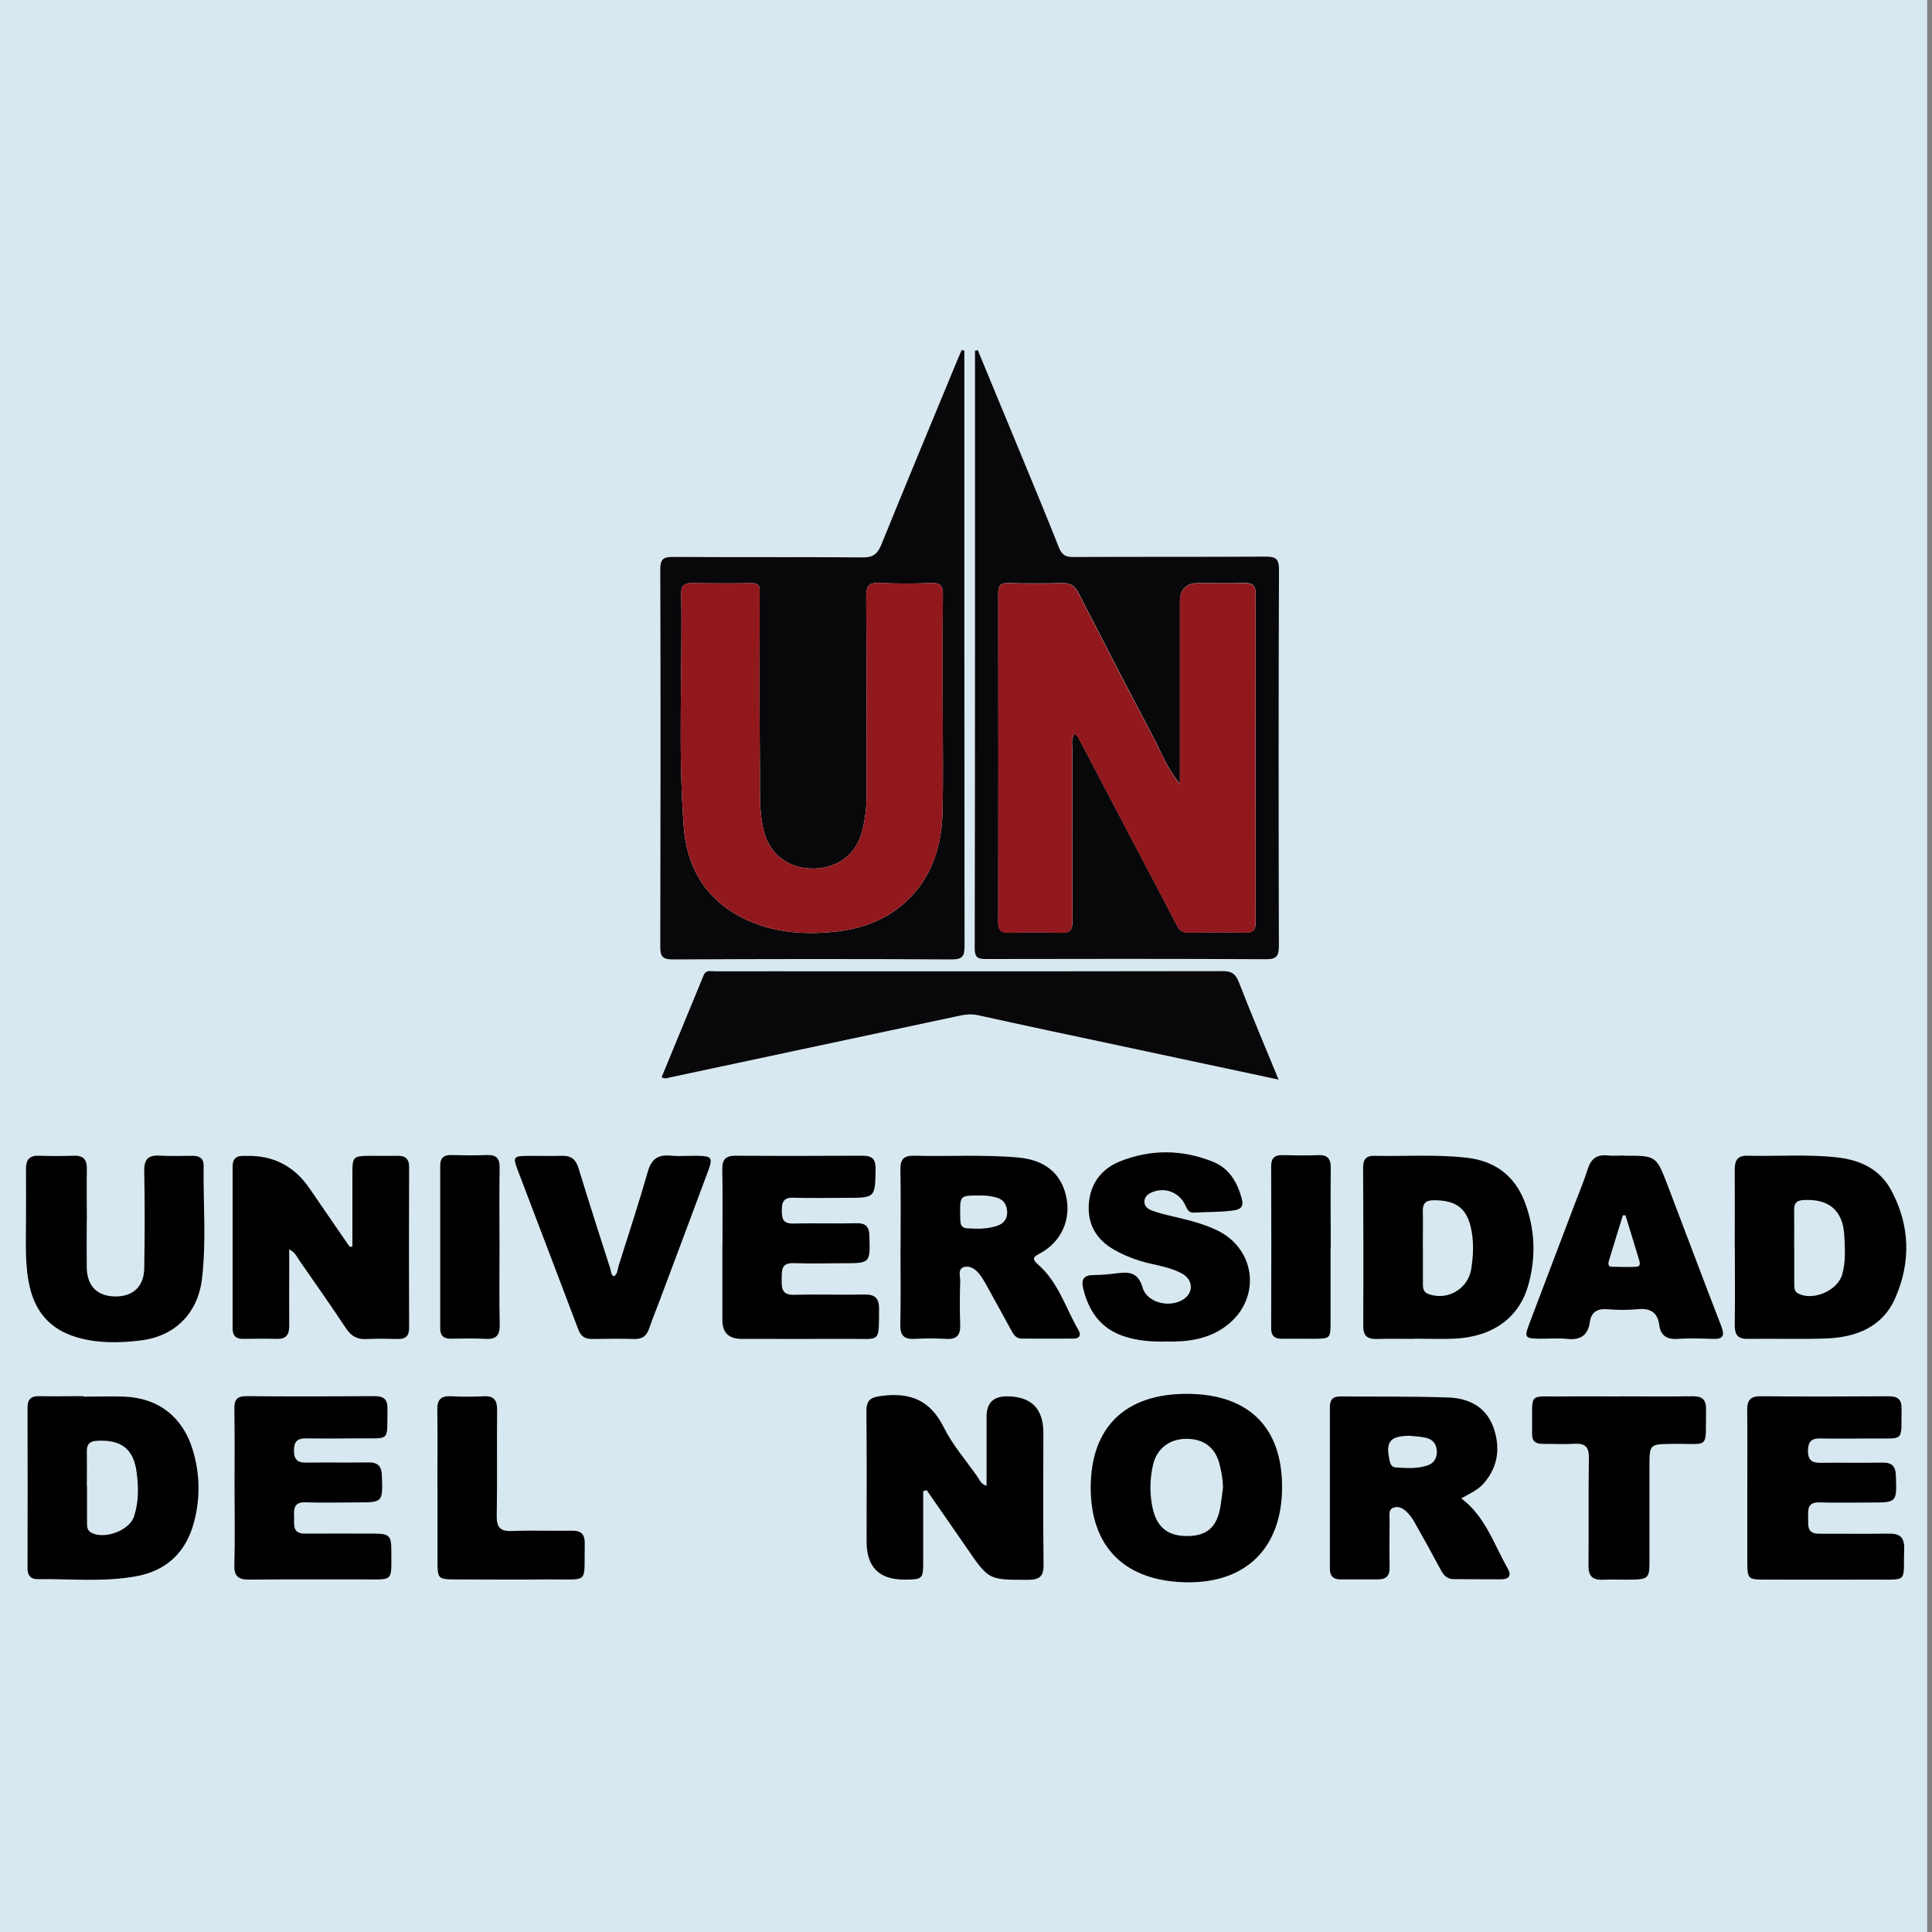
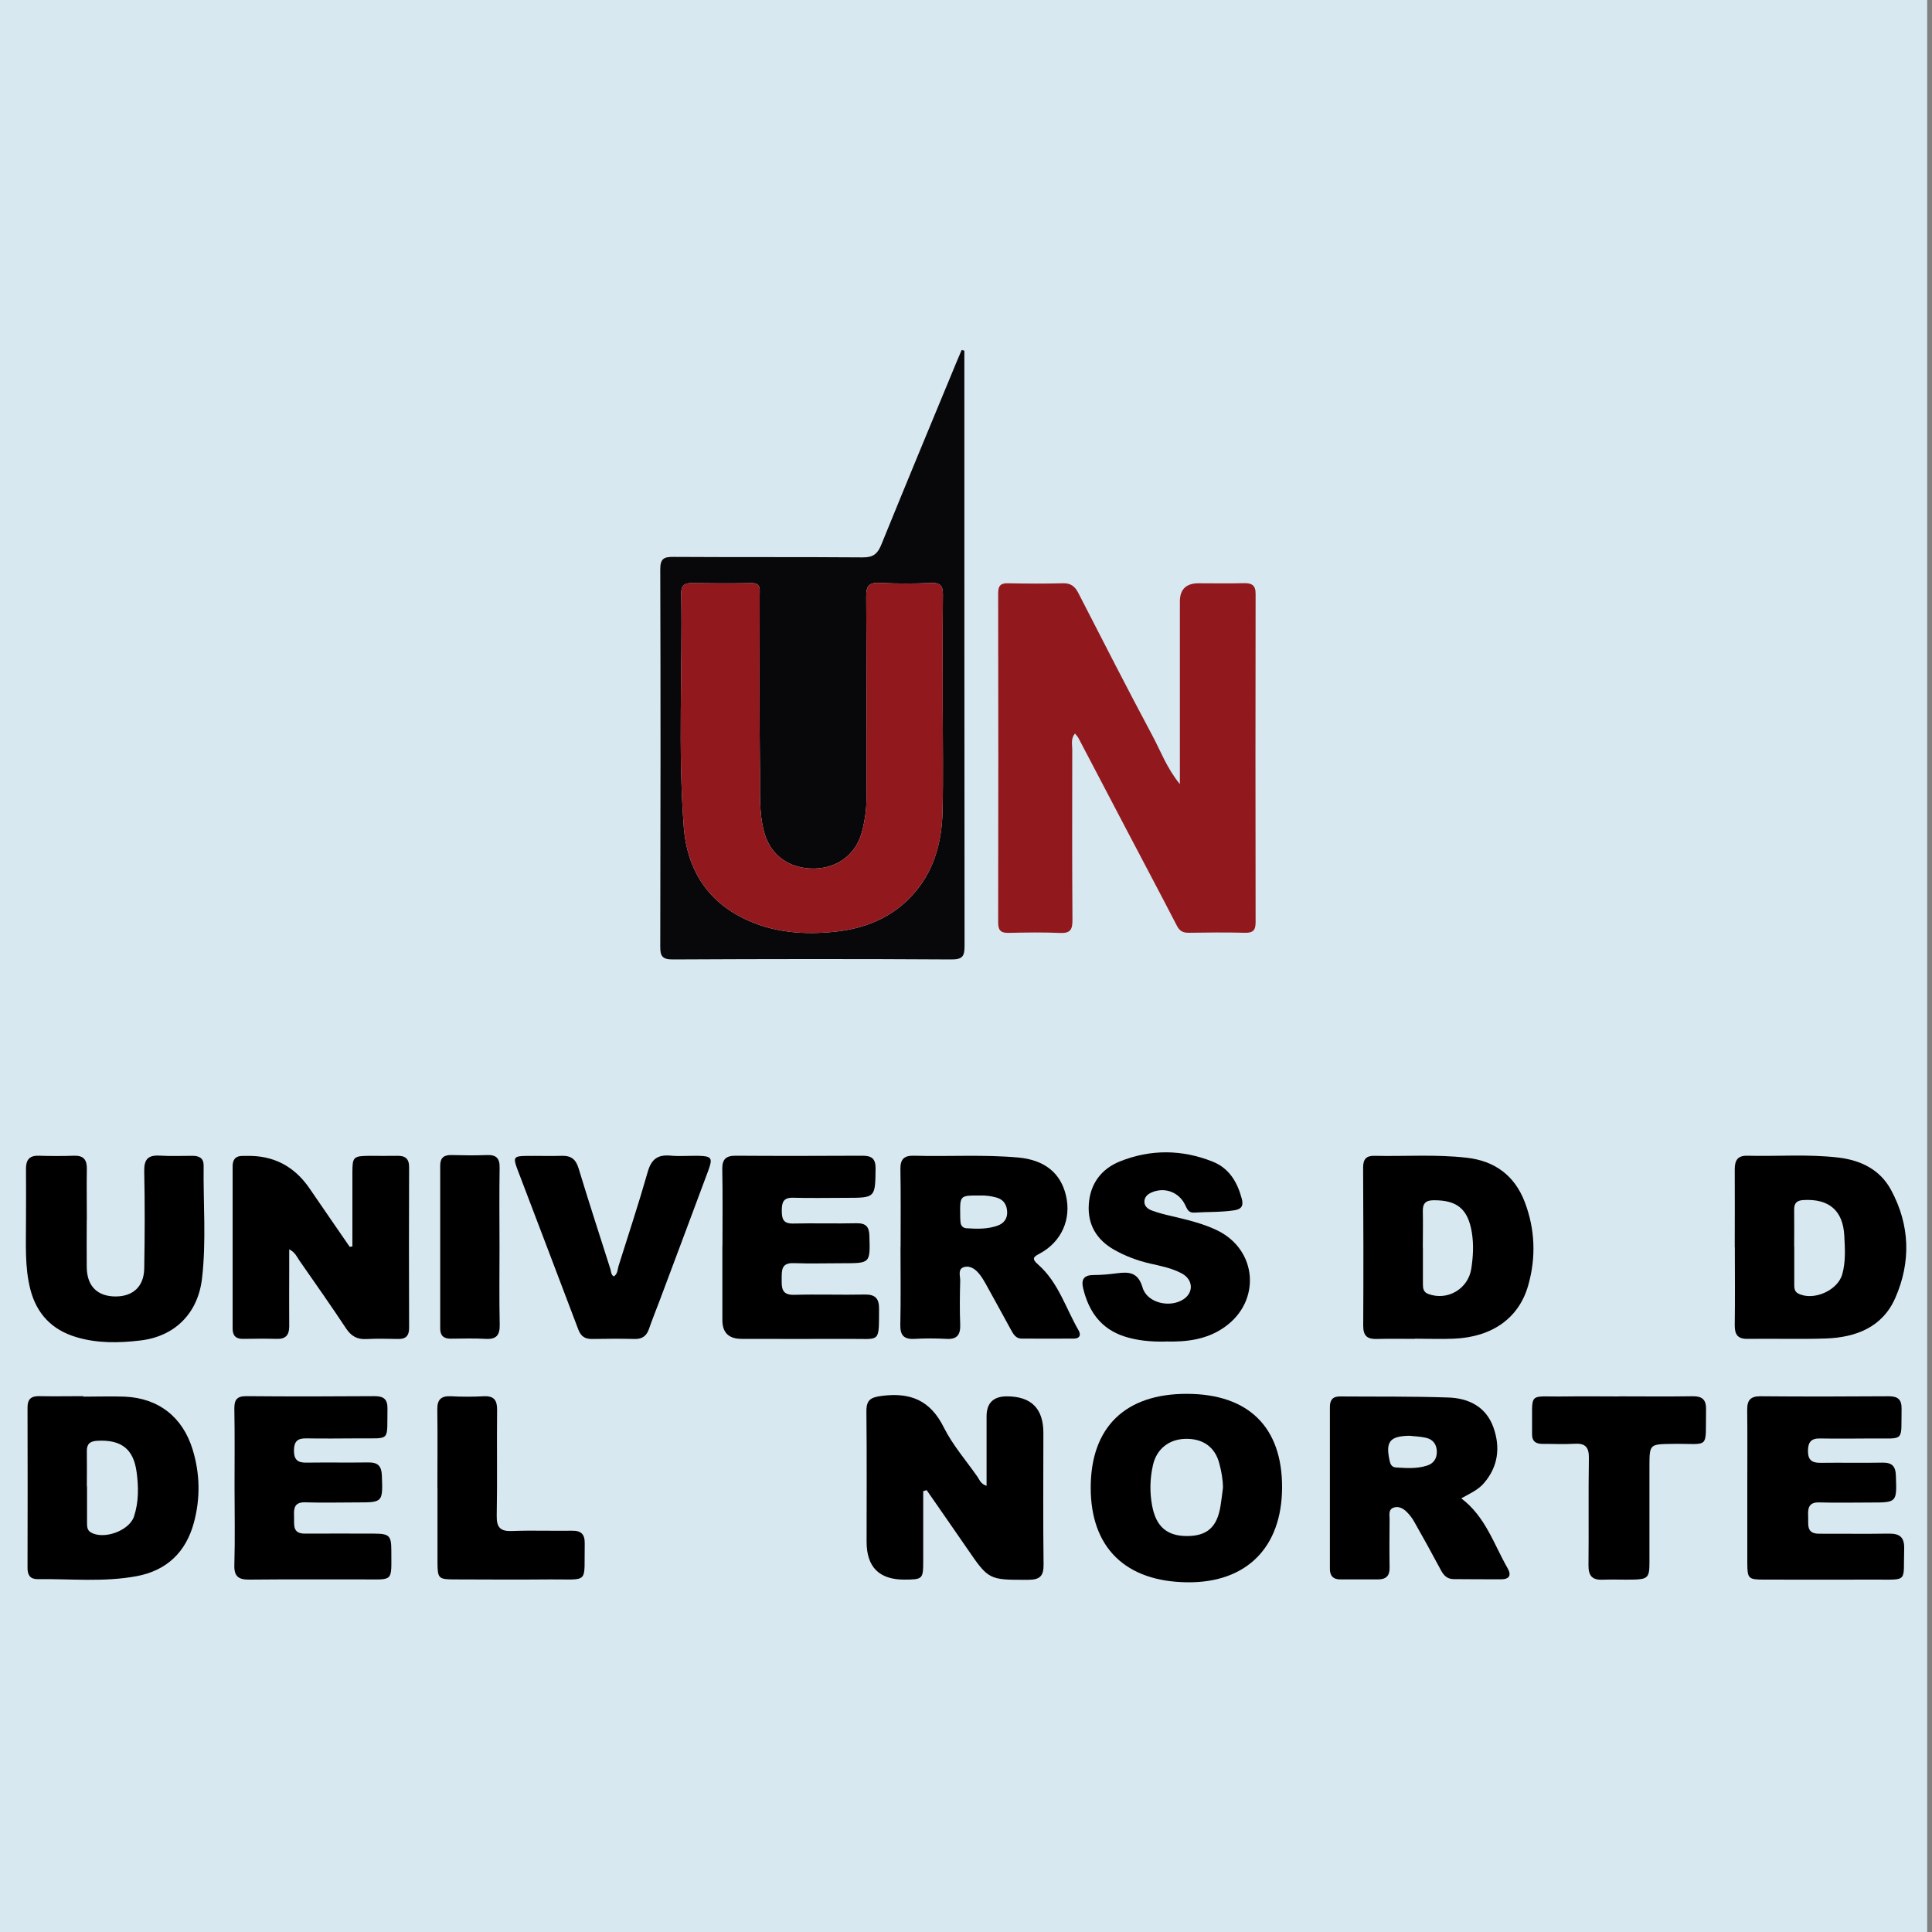
<svg xmlns="http://www.w3.org/2000/svg" id="Capa_1" version="1.1" viewBox="0 0 2000 2000">
  <rect x="0" y="0" width="2000" height="2000" fill="#808080" stroke="none" />
  <defs>
    <style>
      .st0 {
        fill: #08080b;
      }

      .st1 {
        fill: #d8e8f0;
      }

      .st2 {
        fill: #91191e;
      }

      .st3 {
        fill: #fbfbfb;
      }
    </style>
  </defs>
  <rect class="st1" x="-5" y="0" width="2000" height="2000" />
  <g>
    <g id="B36AnX">
      <g>
-         <path class="st3" d="M998.3,362.7c-.9-.2-1.9-.4-2.8-.7-1.8,4.2-3.6,8.4-5.3,12.5-26,63-52.2,126-77.9,189.1-3.8,9.3-8.3,13.2-19.1,13.1-65.3-.6-130.7-.1-196-.5-10,0-13.8,1.7-13.7,12.8.4,130.2.4,260.4,0,390.5,0,10.2,2.2,13.5,13,13.4,96.1-.4,192.2-.5,288.4,0,11.6,0,13.6-3.3,13.6-14.1-.3-201.4-.2-402.7-.2-604.1,0-4.1,0-8.2,0-12.3ZM1012.3,362.7c-1,.2-2,.3-3,.5,0,1.5,0,3,0,4.5,0,204.8,0,409.5-.3,614.3,0,10.8,4.6,11,12.8,11,96.1-.2,192.3-.4,288.4.2,11.5,0,13.7-3.3,13.7-14-.3-129.8-.4-259.5.1-389.3,0-11.9-4-13.5-14.4-13.5-66.2.4-132.4,0-198.6.4-7.9,0-11.8-2.3-14.8-9.8-12.8-32.5-26.3-64.7-39.6-97-14.7-35.7-29.5-71.4-44.3-107.1ZM1323.6,1117.6c-14.5-35.2-28.3-67.7-41-100.6-3.5-9.1-7.7-11.7-17.2-11.7-132.8.3-265.7.2-398.5.2-42.2,0-84.3,0-126.5,0-4.3,0-9.5-1.9-12,4.1-14.5,35.2-29.1,70.4-43.5,105.5,3.6,2.2,6,.8,8.4.3,98.9-21.1,197.7-42.2,296.6-63.2,7.4-1.6,14.5-3,22.3-1.3,50.2,11.1,100.5,21.6,150.7,32.4,52.6,11.2,105.3,22.5,160.7,34.3Z" />
        <path class="st0" d="M998.3,362.7c0,4.1,0,8.2,0,12.3,0,201.4,0,402.7.2,604.1,0,10.8-2,14.1-13.6,14.1-96.1-.6-192.2-.5-288.4,0-10.8,0-13.1-3.3-13-13.4.3-130.2.4-260.4,0-390.5,0-11.1,3.8-12.9,13.7-12.8,65.3.4,130.7,0,196,.5,10.8.1,15.3-3.8,19.1-13.1,25.7-63.2,51.8-126.1,77.9-189.1,1.7-4.2,3.5-8.4,5.3-12.5.9.2,1.9.4,2.8.7ZM975.9,732.1h0c0-38.8-.2-77.5.2-116.3.1-9.2-2.4-12.7-12.1-12.3-17.7.7-35.4.8-53.1-.1-11.1-.6-14.3,2.9-14.2,14.1.5,69.5.2,139.1.3,208.6,0,11.9-1.7,23.5-4.7,34.9-6,23.1-24.8,37.5-48.8,38.1-26.3.6-46.2-13.7-52.6-38.2-5.3-20.1-4-40.8-4.2-61.2-.7-61.1-.3-122.2-.3-183.3,0-6.1,1.6-13.1-8.8-12.8-20.7.4-41.3.3-62,0-7.6,0-10.5,3-10.4,10.6,1.4,80.8-3.5,161.8,2.7,242.5,3.2,41.1,22.5,74.4,61.2,93.7,30.5,15.2,63.3,17.6,96.2,14,29.3-3.2,56.4-13.8,77.5-35.9,23.4-24.5,32-54.9,32.9-87.7.9-36.2.2-72.5.2-108.7Z" />
-         <path class="st0" d="M1012.3,362.7c14.8,35.7,29.5,71.4,44.3,107.1,13.3,32.3,26.8,64.5,39.6,97,3,7.5,6.8,9.9,14.8,9.8,66.2-.3,132.4,0,198.6-.4,10.4,0,14.5,1.6,14.4,13.5-.5,129.8-.4,259.5-.1,389.3,0,10.7-2.2,14.1-13.7,14-96.1-.5-192.3-.4-288.4-.2-8.2,0-12.8-.2-12.8-11,.4-204.8.3-409.5.3-614.3,0-1.5,0-3,0-4.5,1-.2,2-.3,3-.5ZM1221.4,811.4c-13.8-16.9-19.9-34.2-28.3-50-26.1-49-51.4-98.5-76.8-147.9-3.5-6.7-7.8-10-15.8-9.9-19,.4-37.9.4-56.9,0-7.8-.2-10.2,2.6-10.2,10.2.2,113.7.2,227.4,0,341.1,0,8.6,3.3,10.7,11.2,10.6,17.7-.4,35.4-.7,53.1.1,10.3.5,12.7-3.4,12.6-13.1-.4-59-.3-117.9-.2-176.9,0-5.2-1.7-10.9,2.8-16.5,1.4,1.9,2.8,3.3,3.7,4.9,16.8,32,33.6,64,50.4,96.1,17.2,32.8,34.6,65.5,51.6,98.4,2.7,5.3,6.2,7,12,6.9,19.4-.3,38.8-.4,58.2,0,8.1.2,11.1-2.3,11.1-10.7-.2-113.3-.2-226.6,0-339.9,0-9.1-3.8-11.6-12.2-11.3-15.6.4-31.2.1-46.8.1q-19.5,0-19.4,18.9c0,61.8,0,123.7,0,188.7Z" />
-         <path class="st0" d="M1323.6,1117.6c-55.4-11.8-108.1-23.1-160.7-34.3-50.3-10.7-100.5-21.3-150.7-32.4-7.9-1.7-15-.3-22.3,1.3-98.9,21.1-197.7,42.2-296.6,63.2-2.4.5-4.8,2-8.4-.3,14.5-35.1,29-70.3,43.5-105.5,2.5-6,7.7-4.1,12-4.1,42.2-.1,84.3,0,126.5,0,132.8,0,265.7.1,398.5-.2,9.5,0,13.7,2.6,17.2,11.7,12.7,33,26.6,65.4,41,100.6Z" />
        <path class="st2" d="M975.9,732.1c0,36.2.7,72.5-.2,108.7-.8,32.7-9.4,63.1-32.9,87.7-21.1,22.1-48.2,32.7-77.5,35.9-32.9,3.6-65.7,1.2-96.2-14-38.7-19.3-58-52.6-61.2-93.7-6.3-80.7-1.3-161.7-2.7-242.5-.1-7.6,2.8-10.7,10.4-10.6,20.7.2,41.3.3,62,0,10.4-.2,8.8,6.8,8.8,12.8,0,61.1-.4,122.2.3,183.3.2,20.4-1.1,41.1,4.2,61.2,6.4,24.5,26.3,38.8,52.6,38.2,24-.5,42.8-15,48.8-38.1,3-11.4,4.7-23,4.7-34.9,0-69.5.2-139.1-.3-208.6,0-11.3,3.1-14.7,14.2-14.1,17.7.9,35.4.8,53.1.1,9.7-.4,12.2,3.1,12.1,12.3-.4,38.8-.2,77.5-.2,116.3h0Z" />
        <path class="st2" d="M1221.4,811.4c0-65,0-126.9,0-188.7q0-18.9,19.4-18.9c15.6,0,31.2.3,46.8-.1,8.4-.2,12.3,2.2,12.2,11.3-.2,113.3-.2,226.6,0,339.9,0,8.4-3,10.9-11.1,10.7-19.4-.5-38.8-.3-58.2,0-5.8,0-9.2-1.7-12-6.9-17-32.9-34.4-65.6-51.6-98.4-16.8-32-33.6-64.1-50.4-96.1-.9-1.7-2.3-3.1-3.7-4.9-4.5,5.6-2.8,11.2-2.8,16.5-.1,59-.2,117.9.2,176.9,0,9.7-2.3,13.5-12.6,13.1-17.7-.8-35.4-.5-53.1-.1-7.9.2-11.2-2-11.2-10.6.2-113.7.2-227.4,0-341.1,0-7.6,2.5-10.4,10.2-10.2,19,.4,37.9.5,56.9,0,8-.2,12.3,3.1,15.8,9.9,25.4,49.4,50.6,98.9,76.8,147.9,8.5,15.8,14.6,33.1,28.3,50Z" />
      </g>
    </g>
    <g id="qEaus6">
      <g>
        <path d="M955.7,1543.6c0,24.2,0,48.5,0,72.7,0,18.3-.6,18.8-19.3,18.9q-39.3.2-39.3-39.2c0-44.9.3-89.9-.2-134.8-.1-12.2,4.5-14.7,16-16.2,29.5-3.8,50.2,4.6,64.1,32.6,9.1,18.2,22.9,34.1,34.7,50.9,2.3,3.2,3.4,7.7,9.6,9.6,0-24.4,0-48.2,0-71.9q0-20.7,21-20.7,37.8,0,37.8,37.8c0,45.4-.4,90.7.2,136.1.2,12.2-3.9,16-15.9,16-40.9.1-40.8.4-63.6-32.9-13.7-20-27.7-39.9-41.5-59.9-1.2.3-2.3.6-3.5,1Z" />
        <path d="M364.8,1290.1c0-25.5,0-51,0-76.5,0-16,1.1-16.9,17.4-17.1,9.7,0,19.4.2,29,0,8.2-.2,12.4,2.9,12.3,11.8-.2,55.5-.2,111,0,166.5,0,8-3.5,11.5-11.4,11.3-10.9-.2-21.9-.5-32.8.1-9.4.5-15.6-2.9-20.9-10.8-15.8-23.8-32.2-47.2-48.6-70.7-2.5-3.7-4.2-8.2-10.4-11.4,0,7.1,0,13.2,0,19.2,0,20.2-.2,40.4,0,60.5,0,8.9-3.5,13.2-12.7,13-11.8-.3-23.6-.2-35.3,0-7.4,0-10.6-3.4-10.6-10.8,0-55.9,0-111.8,0-167.7,0-7.3,3.1-11,10.5-10.9,1.3,0,2.5,0,3.8,0q41.7-1.1,65.5,33.9c13.7,20.1,27.6,40.1,41.4,60.2,1-.1,1.9-.3,2.9-.4Z" />
        <path d="M1512.7,1551.1c25.1,18.9,33.7,47.5,48,72.4,4.2,7.3,1.6,11.3-6.5,11.4-16.4.1-32.8-.2-49.2-.2-6.9,0-10.5-3.8-13.5-9.5-8.9-16.7-18-33.2-27.4-49.7-2.2-4-5.1-7.8-8.4-10.9-3.7-3.5-8.7-5.9-13.8-3.6-4.7,2.2-3.4,7.2-3.4,11.3-.1,16.8-.3,33.6,0,50.4.2,8.6-3.7,12.3-12,12.3-13,0-26.1,0-39.1,0-7.1,0-10.7-3.5-10.7-10.9,0-55.9,0-111.7,0-167.6,0-7.2,2.9-11,10.5-10.9,37.4.3,74.8-.2,112.2,1.1,21,.7,38.9,9.6,46.5,30.7,7.4,20.6,5.2,40.6-9.7,57.9-6.1,7.1-14.6,10.8-23.5,15.8ZM1458.9,1486.3c-20.3.4-24.8,6.2-20.3,26.1.8,3.7,2.4,6.4,6.3,6.7,10.8.7,21.7,1.5,32.3-1.9,6.8-2.1,10.2-7.2,10.2-14.2,0-7.6-3.8-12.9-11.2-14.6-5.7-1.3-11.5-1.5-17.3-2.1Z" />
        <path d="M932.3,1291c0-26.9.3-53.8-.2-80.6-.2-10.5,3.9-14.3,14.1-14,36.1,1,72.2-1.4,108.3,1.9,26.5,2.5,43.5,15.7,49,39.4,5.7,24.2-4.5,47.6-26.7,59.7-6.4,3.5-9.7,5.1-2.1,11.7,20.9,18.3,28.5,45.1,41.9,68.2,2.8,4.9.8,8.4-4.9,8.4-18.1.2-36.1,0-54.2,0-5.9,0-8.5-4.6-11-9.2-8.7-15.8-17.3-31.7-26.1-47.5-1.8-3.3-3.8-6.5-6.1-9.5-4-5.2-9.5-9.6-16.1-7.9-7.1,1.9-4.1,9.2-4.2,14.2-.4,15.1-.6,30.3,0,45.3.4,10.6-3.2,15.6-14.4,14.9-10.9-.6-21.9-.6-32.8,0-10.8.6-15-3.4-14.8-14.5.6-26.9.2-53.8.2-80.6ZM1014.7,1237.6c-21-.2-21-.1-20.7,20,0,2.5,0,5,.3,7.5.3,3.9,2.6,6.2,6.4,6.4,10.9.7,21.7,1,32.2-2.8,6.6-2.4,10.1-7.5,9.7-14.5-.4-6.6-3.2-12-10.2-14.2-6-1.9-12.2-2.6-17.6-2.4Z" />
        <path d="M86.2,1445.8c14.3,0,28.6-.5,42.8,0,35.1,1.5,60.1,21.1,70.4,54.7,7.7,25.1,8.1,50.6,1.3,75.8-8.2,30.3-27.9,49.4-59,55.3-34.1,6.4-68.7,2.7-103.1,3.1-7.4,0-10.1-4.3-10.1-11.4.1-55.4.2-110.9,0-166.3,0-8.9,4-11.9,12.3-11.7,15.1.3,30.2,0,45.4,0,0,0,0,.2,0,.2ZM90.1,1538.6c0,12.6,0,25.2,0,37.8,0,3.7,0,7.6,3.9,9.9,13.3,7.9,39.8-1.6,44.7-16.4,5-15.1,4.8-30.7,2.7-46.1-3.2-24.1-16.2-33.7-40.8-32.3-7.3.4-10.8,3.1-10.7,10.6.2,12.2,0,24.3,0,36.5Z" />
        <path d="M1795.8,1291.1c0-26.9.2-53.7,0-80.6,0-9.2,2.9-14.3,12.9-14.1,31.5.8,63-1.8,94.4,1.9,23.4,2.8,43.2,12.5,54.6,33.7,19.5,36.2,20.7,74.3,4.3,111.6-13.3,30.4-40.8,40.9-72,42-26.9.9-53.8,0-80.6.4-10.7.2-13.7-4.5-13.6-14.5.4-26.9.1-53.7.1-80.6ZM1857.4,1290.3c0,13,0,26.1,0,39.1,0,3.7,0,7.6,4.2,9.7,15.6,7.9,40.8-3.1,45.5-20,3.7-13.2,2.8-26.7,2.1-40.1-1.4-26.1-16.1-38.3-42.4-36.7-7.2.4-9.6,3.5-9.5,10.2.2,12.6,0,25.2,0,37.8Z" />
        <path d="M1464.6,1386c-13,0-26.1-.3-39.1.1-10,.3-14.3-3-14.3-13.7.3-54.6.2-109.1-.1-163.7,0-8.5,3-12.4,11.7-12.2,31.9.7,63.8-1.7,95.7,2,29.1,3.3,49.4,18.6,59.8,45.5,10.8,28.2,12,57.4,3.7,86.6-9.6,33.9-37.3,53.6-77.1,55.2-13.4.6-26.9,0-40.3,0h0ZM1473,1291.5h0c0,12.6,0,25.2,0,37.8,0,4.2.4,8.3,5.5,10.2,20,7.4,41.4-5.2,44.6-26.3,1.9-12.5,2.6-24.9.5-37.6-4-23.9-15.1-33.3-39.5-33.1-8.2,0-11.4,3.3-11.2,11.3.3,12.6,0,25.2,0,37.8Z" />
        <path d="M1327.2,1539.6c-.1,62-36.5,98.8-97.5,98.4-64.5-.5-100.7-35.8-100.6-98.2.1-62.4,35.8-97.1,99.8-96.9,63.6.2,98.4,34.5,98.3,96.7ZM1266,1540.1c0-8.5-1.6-16.8-3.7-24.9-4.4-17.2-17-26.2-35.3-25.7-17,.4-29.6,10.5-33.4,26.9-3.2,14-3.6,28.1-.9,42.4,4,21.2,15,31.2,35.7,31.3,21.1.1,31.6-9.1,35.1-31.3,1-6.2,1.7-12.4,2.5-18.6Z" />
        <path d="M1808.8,1540.1c0-26.9.2-53.8-.1-80.6-.1-10.1,3.4-14.2,14-14.1,44.1.4,88.2.3,132.4,0,9.6,0,13.6,3.3,13.4,13.2-.6,34.5,3.8,30.3-30.1,30.5-18.1.1-36.1.3-54.2,0-9.3-.2-12.5,3.7-12.6,12.8,0,9.5,4,12.5,13,12.4,21.4-.3,42.9.2,64.3-.2,9.6-.1,13.4,3.7,13.7,13.3,1,28,1.3,28-26.3,28-17.6,0-35.3.4-52.9-.1-11.4-.4-12,6.4-11.6,14.6.4,8.1-2.3,17.8,11.3,17.8,23.9-.1,47.9.3,71.8-.1,11.6-.2,16.7,3.5,16.3,16-1.1,35.4,4.9,31.4-31.6,31.6-37.8.2-75.6,0-113.4,0-16.3,0-17.3-1-17.4-16.9,0-26,0-52.1,0-78.1Z" />
        <path d="M89.8,1263.1c0,16.4-.2,32.8,0,49.2.4,19.3,11.1,29.7,29.8,29.8,18,0,29.3-10.2,29.7-28.8.6-33.6.7-67.2,0-100.9-.2-12.1,3.8-16.8,15.9-16.1,11.3.7,22.7.2,34.1.2,6.9,0,11.6,2.4,11.5,10.1-.5,39,2.9,78.2-1.7,117.1-4.3,36.1-28.3,59.9-64.1,64-22.1,2.6-44.6,3-66.3-3.6-25-7.5-40.8-24.1-47.3-49.4-6-23.5-4.4-47.6-4.5-71.5,0-17.6.2-35.3,0-52.9-.1-9.3,3.2-14.2,13.2-13.9,12.2.4,24.4.4,36.6,0,9.9-.3,13.4,4.3,13.2,13.8-.3,17.6,0,35.3,0,52.9h0Z" />
        <path d="M242.8,1538.2c0-26.5.3-52.9-.2-79.4-.2-9.6,2.4-13.6,12.6-13.5,44.1.4,88.3.3,132.4,0,9.6,0,13.7,3.1,13.5,13.1-.6,34.6,3.8,30.3-30,30.6-18.1.1-36.2.3-54.2,0-9.2-.2-12.6,3.5-12.6,12.7,0,9.4,3.9,12.6,12.9,12.4,21.4-.3,42.9.1,64.3-.2,9.5-.1,13.4,3.6,13.8,13.3,1,28.1,1.3,28.1-26.3,28.1-17.7,0-35.3.5-53-.1-11.4-.4-12,6.4-11.6,14.6.4,8-2.3,17.9,11.3,17.8,24-.1,47.9-.1,71.9,0,15.4.1,17.5,2.1,17.5,17.5,0,33.3,2.7,29.8-29.7,29.9-39.1.1-78.2-.2-117.3.2-11,.1-15.9-3.1-15.5-15.1.8-27.3.2-54.6.2-81.9Z" />
        <path d="M747.9,1289.8c0-26.5.3-53-.2-79.4-.2-10.5,3.9-14.1,14.1-14,43.7.3,87.5.2,131.2,0,9.5,0,13.5,3.2,13.4,13.3-.4,30.3-.1,30.3-31.1,30.3-18.1,0-36.2.4-54.3-.1-10.2-.3-11.7,4.9-11.7,13.3,0,8.3,1.3,13.6,11.6,13.4,21.9-.5,43.7.2,65.6-.3,9.8-.2,13.3,3.5,13.5,13.2.8,28.3,1.1,28.2-27.8,28.2-16.8,0-33.7.5-50.5-.1-13.2-.5-12.4,7.7-12.5,16.5-.1,9.1-.1,16.6,12.8,16.3,24.4-.7,48.8.2,73.2-.3,11-.2,14.9,4.2,14.8,14.9-.3,35.6,1.8,30.9-30,31-37.4.2-74.9,0-112.3,0q-19.9,0-19.9-19.3c0-25.6,0-51.3,0-76.9Z" />
        <path d="M1206,1388.8c-14.4.2-28.5-.9-42.3-5.4-24-7.9-36.5-25.6-42.3-49.2-2.4-9.7.4-14.3,10.9-14.3,8,0,16-.8,23.9-1.8,12.7-1.7,22-1,26.6,14.8,4.7,16.1,28.8,21.5,42.8,11.8,10.3-7.2,9.4-20.2-2.3-26.5-10.1-5.4-21.3-7.6-32.4-10.1-13.2-3-25.8-7.7-37.6-14.4-18.1-10.3-27.5-26-26.2-46.8,1.3-21.2,12.8-36.8,32.2-44.6,31.7-12.7,64.1-12.5,96,.2,17.1,6.8,25.5,21.1,30.1,38.1,1.9,6.9.5,11.1-7.7,12.3-13.8,2.1-27.7,1.5-41.5,2.4-6.1.4-7.4-4.1-9.5-8.3-6.3-12.6-19.9-17.9-32.8-13.3-4.7,1.7-8.6,4.3-9.2,9.3-.6,5.4,3.4,8.6,7.9,10.2,6.3,2.3,12.8,4,19.4,5.5,16.4,3.9,32.8,7.6,48.1,15,41.6,20.2,45.6,73.3,7.6,100.1-18.5,13.1-39.6,15.5-61.4,14.9Z" />
-         <path d="M1681.9,1196.4c32.5,0,32.6,0,44.3,30.3,18.6,48.6,36.8,97.5,55.6,146,4,10.4,1.7,13.8-9.1,13.3-12.2-.5-24.4-.7-36.6,0-10.9.7-17-3.7-18.4-14.1-1.8-13.7-9.5-17.9-22.7-16.6-10.4,1-21,.8-31.5,0-10.3-.7-16.3,3.2-17.7,13.3-2,14-9.9,18.9-23.7,17.4-9.6-1-19.3,0-29-.2-14.2-.2-15.2-1.5-10.4-14.3,15.8-41.6,31.6-83.2,47.4-124.9,4.6-12.2,9.7-24.2,13.6-36.6,3.3-10.5,9.4-15,20.4-13.9,5.8.6,11.8.1,17.6.1ZM1682.7,1258.1c-.9,0-1.8,0-2.7,0-4.9,15.8-9.8,31.6-14.6,47.5-.7,2.5-.7,5.6,2.7,5.7,8.7.3,17.5.5,26.2,0,4.2-.3,3.3-4.2,2.5-7-4.6-15.4-9.4-30.8-14.1-46.1Z" />
        <path d="M635.5,1321.3c4-2.6,3.7-7.2,4.9-11,10.2-32.4,20.9-64.8,30.2-97.4,3.7-13,10.4-17.8,23.5-16.6,9.6.9,19.3,0,29,.2,13.5.3,14.9,2.2,10.2,15-16.7,44.9-33.5,89.7-50.3,134.5-3.7,9.8-7.7,19.6-11.1,29.5-2.5,7.3-6.9,10.8-14.9,10.6-14.7-.4-29.4-.2-44.1,0-7.2.1-11.5-2.6-14.2-9.7-20.9-55.4-42.1-110.7-63.1-166-4.7-12.4-3.7-13.7,9.5-13.8,12.2-.2,24.4.3,36.6-.1,9.4-.3,14.4,3.6,17.2,12.8,10.6,34.9,21.9,69.7,33,104.5.8,2.6.5,6,3.7,7.6Z" />
        <path d="M1676,1445.5c25.2,0,50.4.3,75.6-.1,10-.2,14.7,2.9,14.5,13.6-.8,42.7,4.9,35.1-35,35.7-23.6.4-23.6,0-23.6,24.2,0,33.2,0,66.4,0,99.5,0,14.7-2.1,16.5-16.9,16.8-10.5.2-21-.3-31.5.1-10.9.5-14.8-4.1-14.7-14.9.4-37-.2-73.9.4-110.9.2-11.8-4-15.7-15.4-14.9-10.9.7-21.8,0-32.8.1-7.4,0-10.9-3.3-10.6-10.7,0-.8,0-1.7,0-2.5.6-42.4-5.7-35.2,34.6-35.9,18.5-.3,37,0,55.5,0Z" />
        <path d="M452.8,1540c0-26.9.3-53.8-.1-80.7-.2-10.4,3.8-14.4,14.1-13.9,11.3.6,22.7.6,34,0,10.6-.5,13.9,4.1,13.8,14.2-.4,36.5.3,73.1-.4,109.6-.2,12.3,4,16.2,16,15.7,20.6-.8,41.2,0,61.8-.3,9.8-.2,13.5,3.7,13.3,13.5-.8,42.3,5.3,36.6-35.4,36.9-33.2.3-66.4.1-99.6,0-16.3,0-17.3-1.1-17.4-17,0-26,0-52.1,0-78.1Z" />
        <path d="M517.1,1290.6c0,26.8-.4,53.7.2,80.5.2,10.7-3.1,15.5-14.3,14.9-12.1-.7-24.3-.3-36.5-.2-7.3,0-10.8-3.2-10.8-10.6,0-56.2,0-112.4,0-168.6,0-8.1,3.9-11.1,11.7-10.9,12.2.3,24.4.5,36.5,0,9.7-.4,13.5,3.2,13.3,13.1-.4,27.3-.2,54.5-.1,81.8Z" />
-         <path d="M1377.4,1291.1c0,25.6,0,51.2,0,76.8,0,17.9-.1,17.9-18.5,18-10.5,0-21-.2-31.5,0-7.7.1-11.6-2.8-11.5-11.1.2-55.8.2-111.6,0-167.4,0-8.9,3.8-11.9,12.2-11.6,12.2.3,24.4.5,36.5,0,10.2-.5,13.1,4.3,13,13.6-.3,27.3-.1,54.5,0,81.8Z" />
      </g>
    </g>
  </g>
</svg>